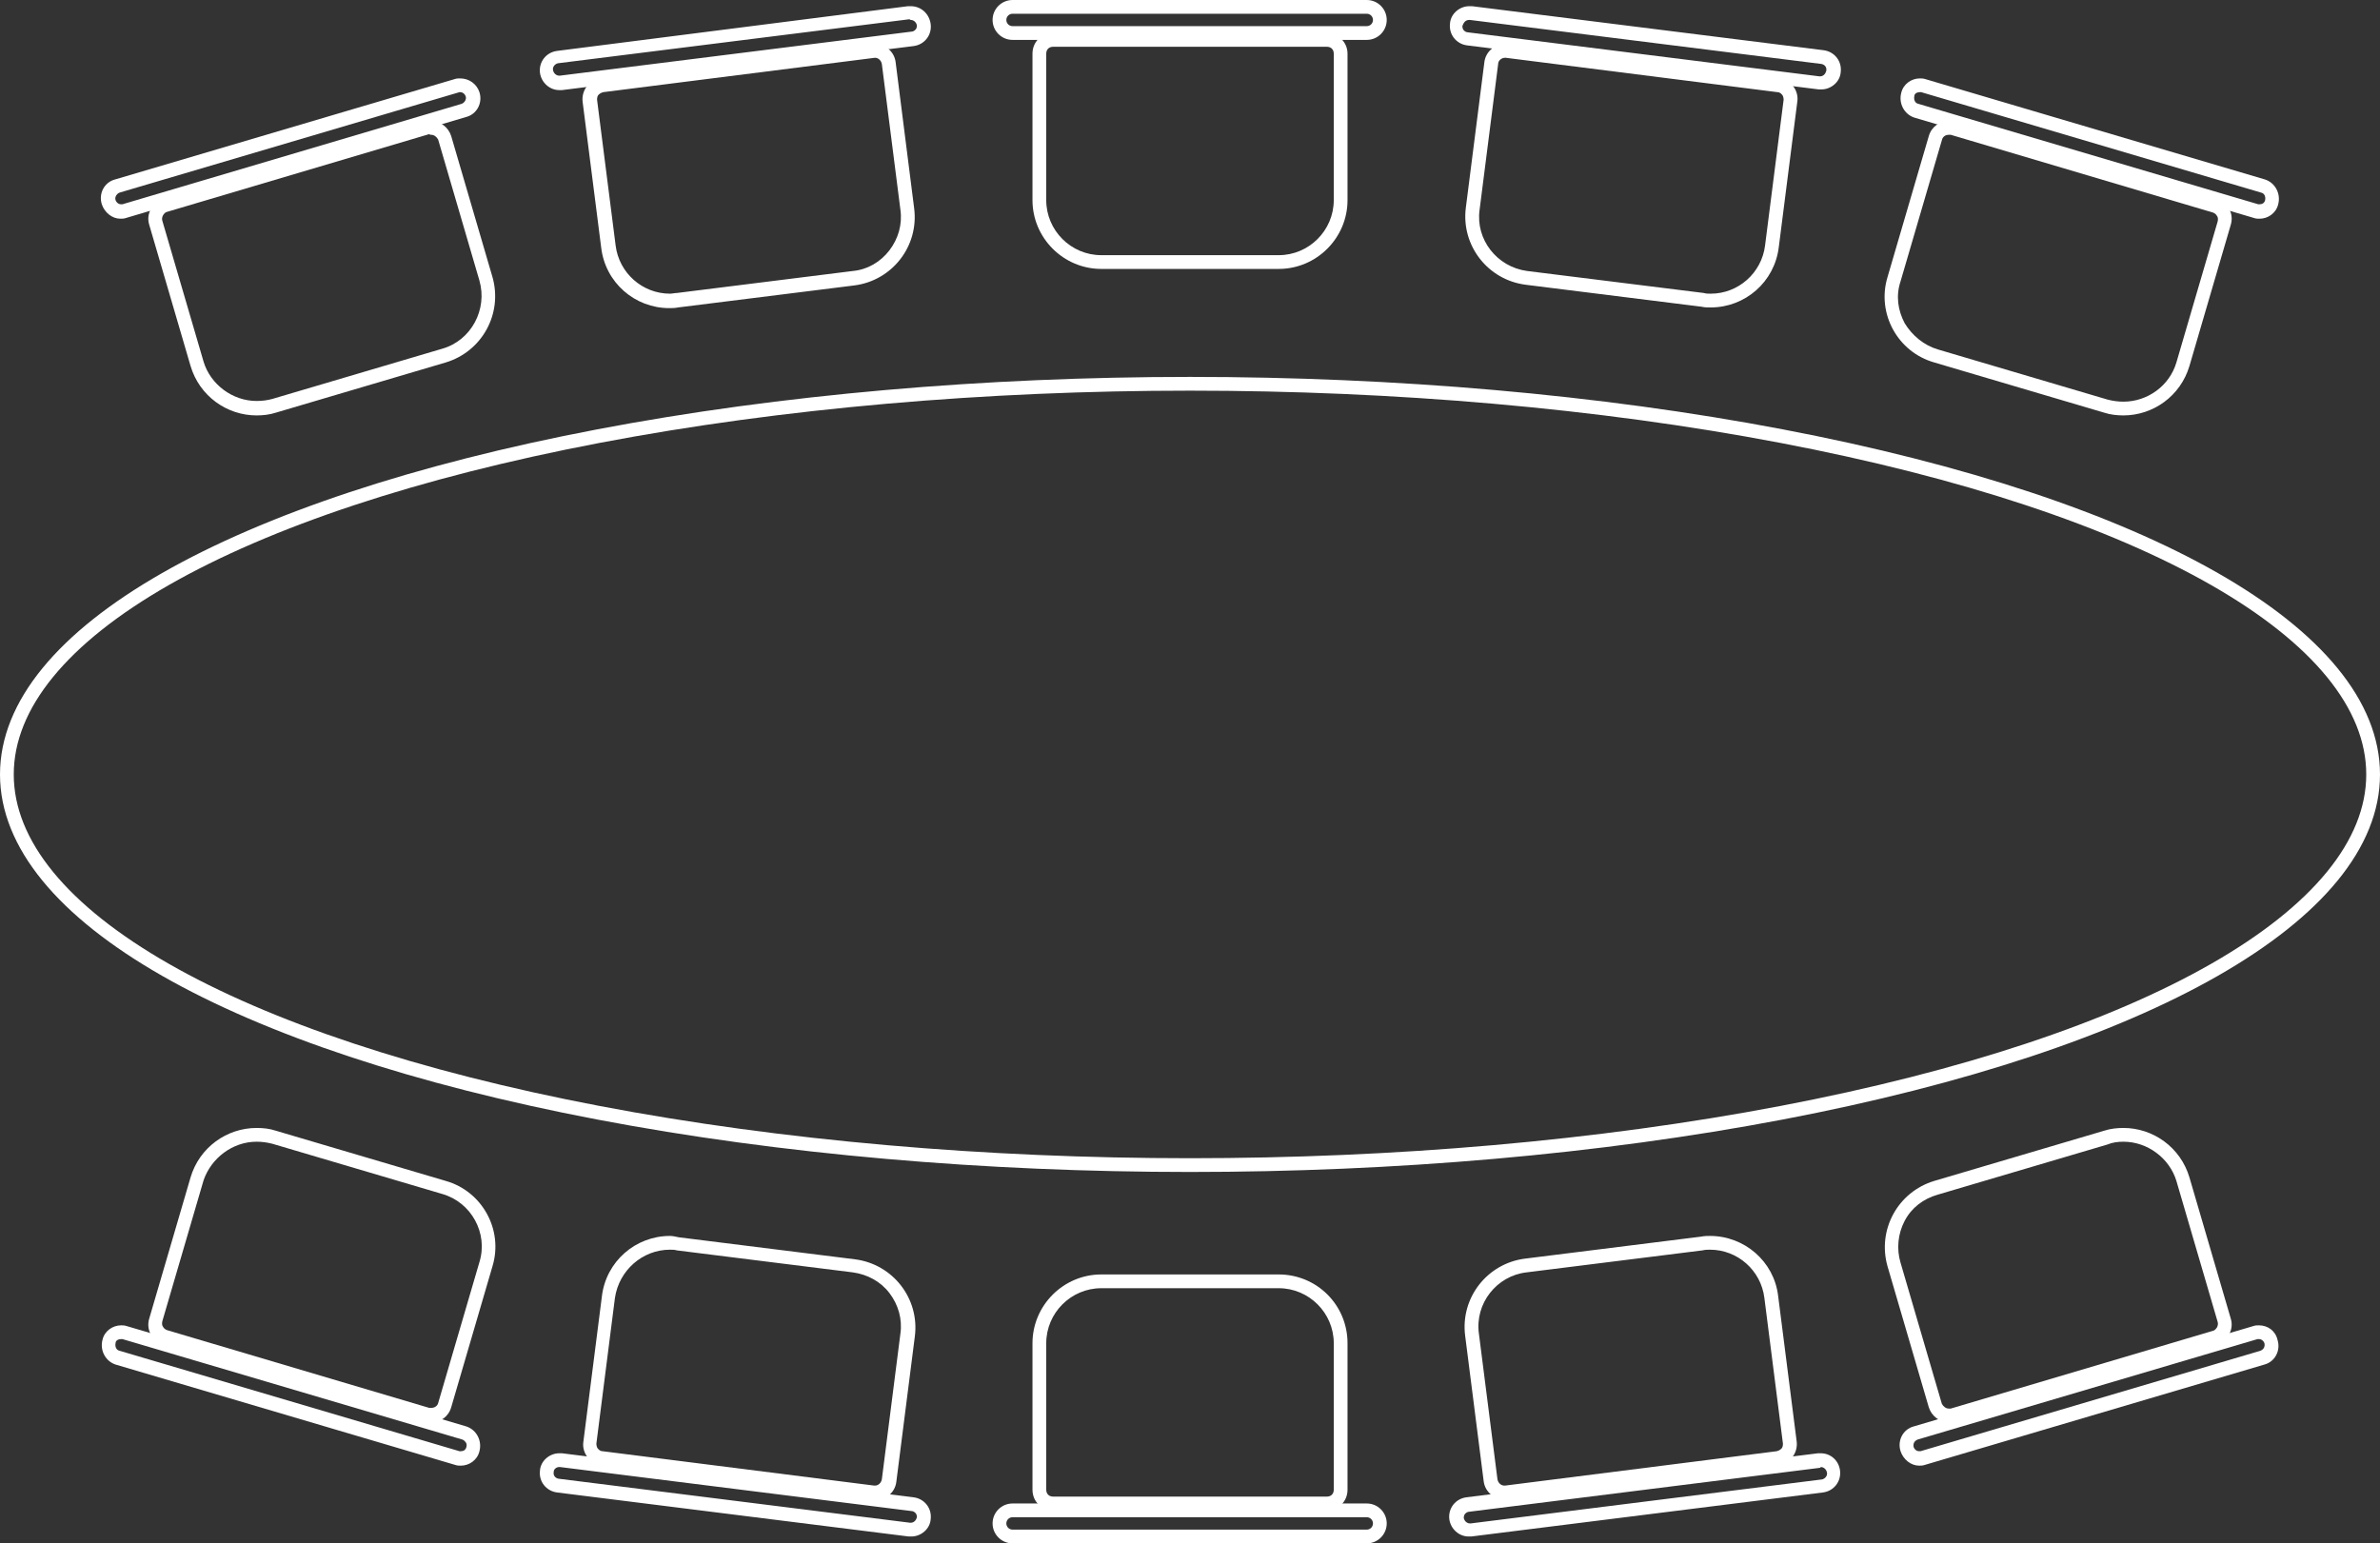
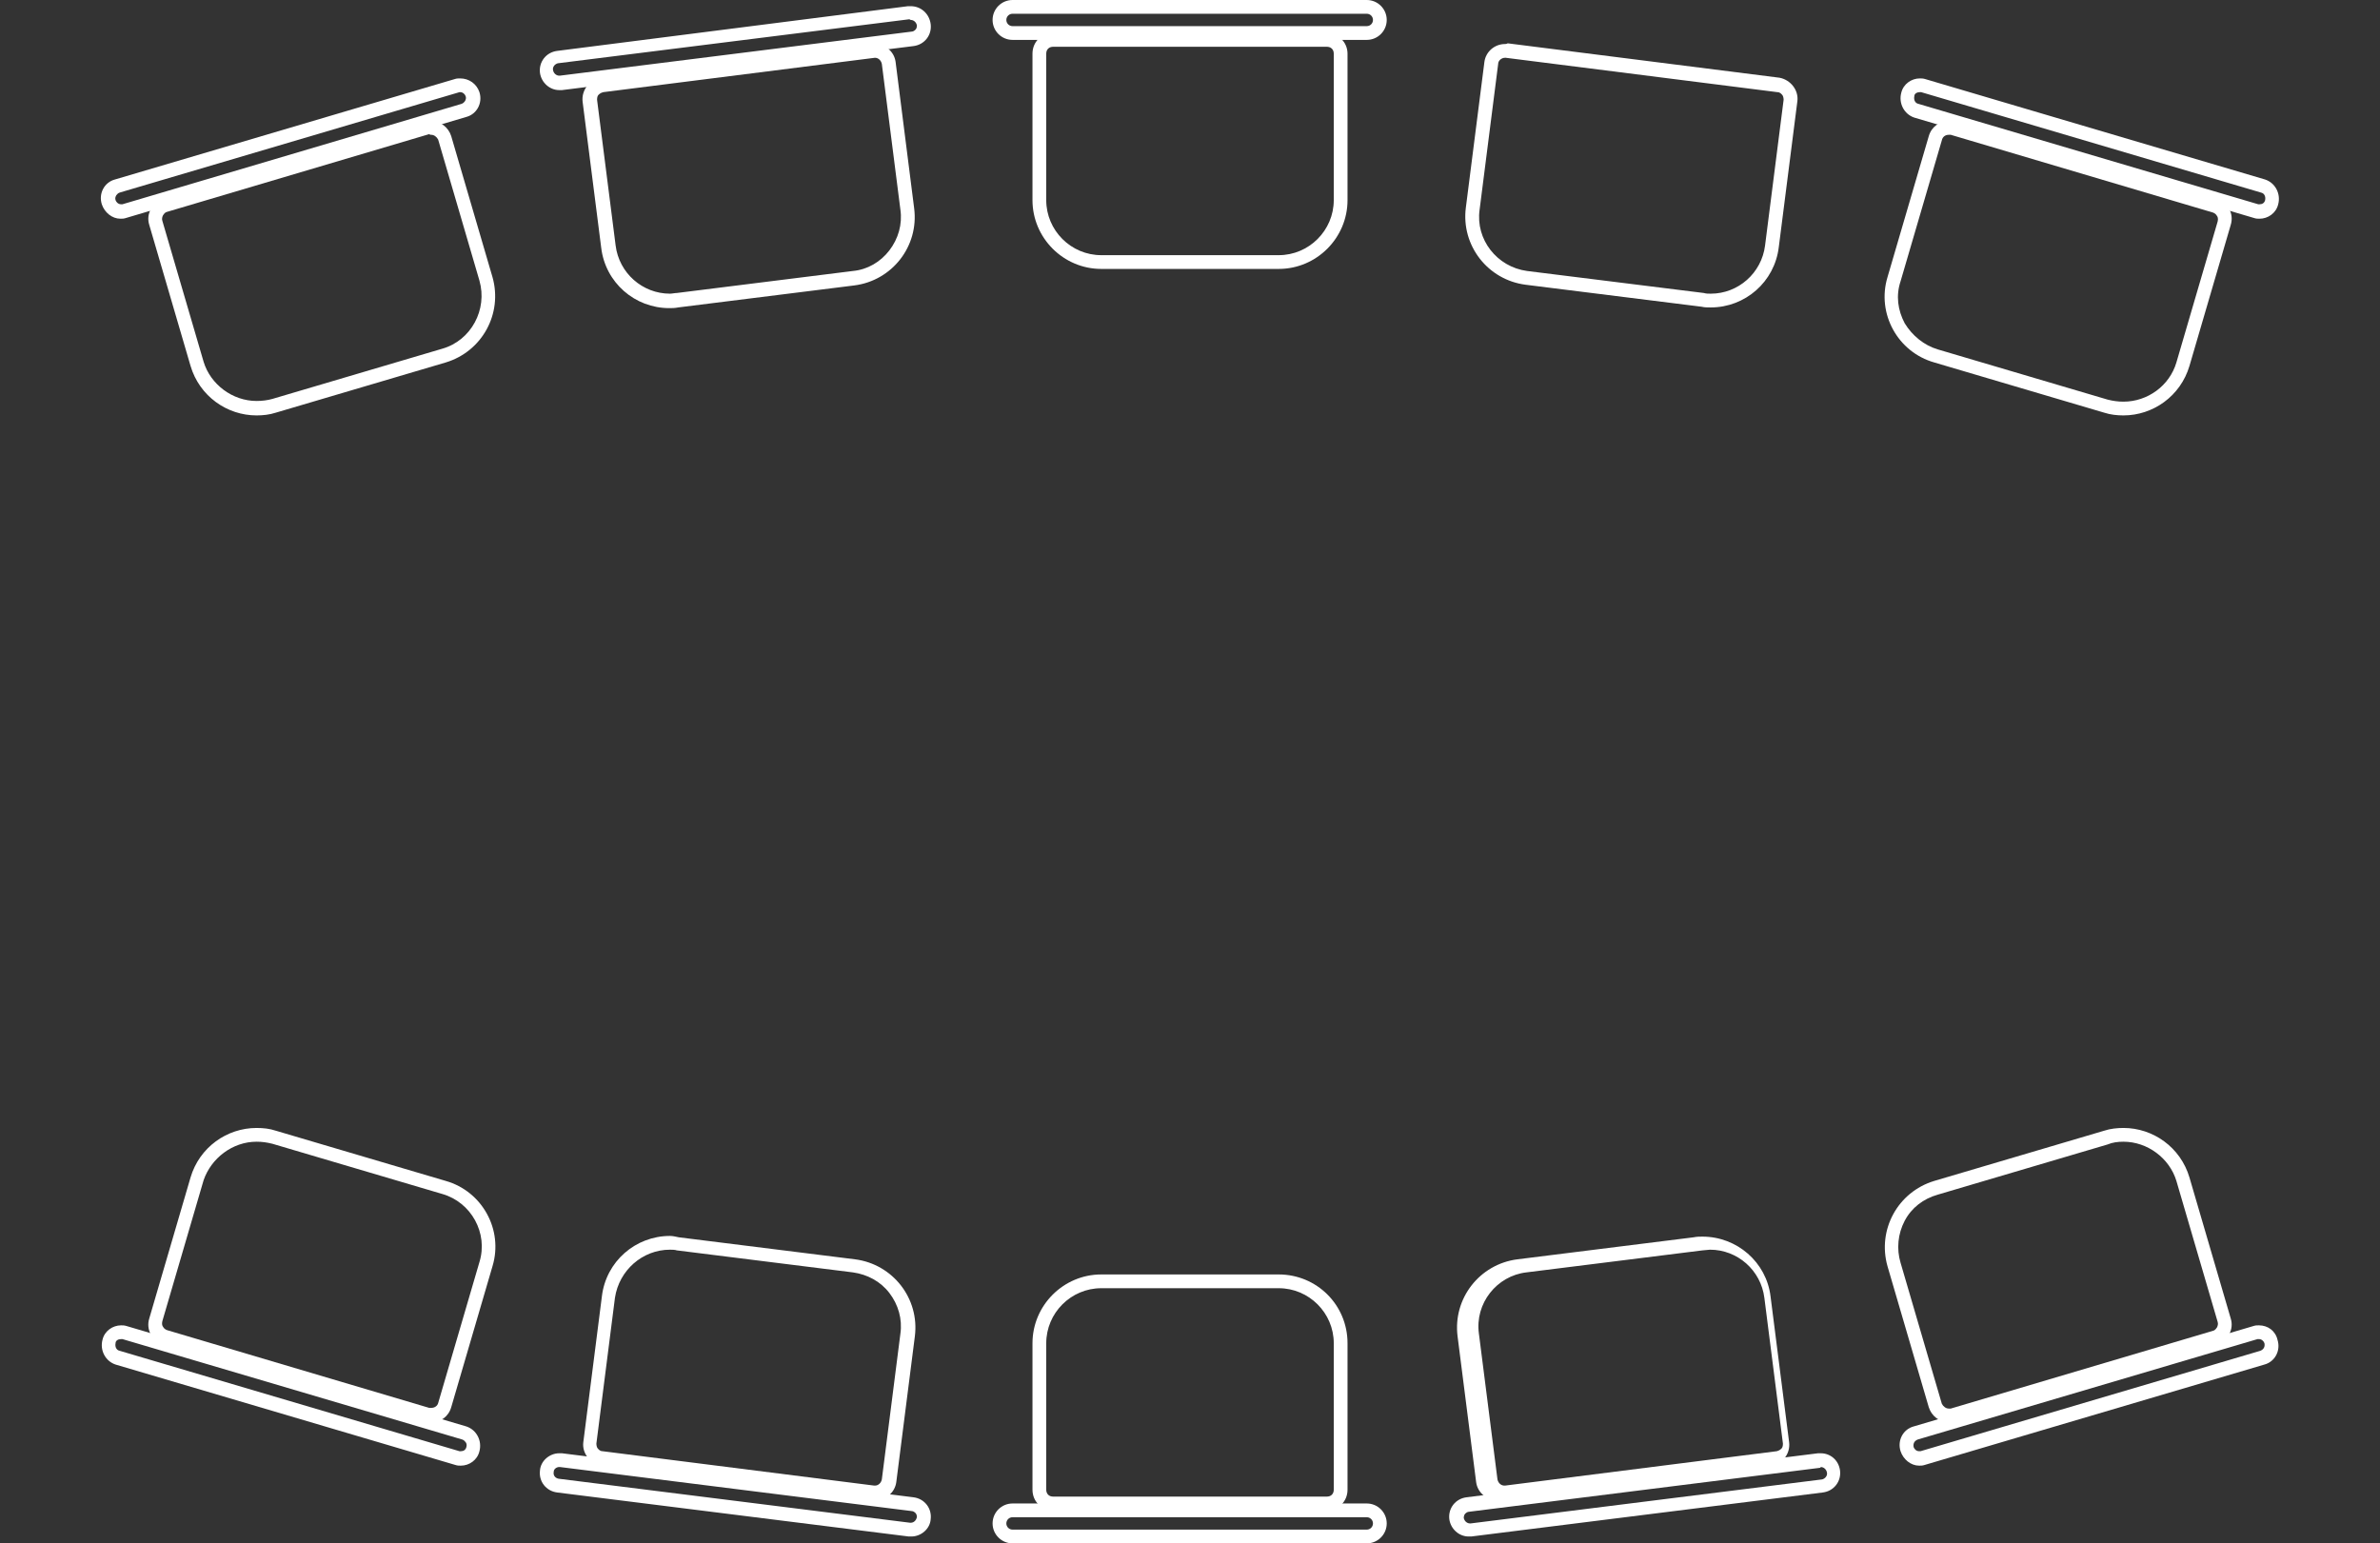
<svg xmlns="http://www.w3.org/2000/svg" width="346" height="224.4">
  <rect width="100%" height="100%" fill="#333333" stroke="none" />
  <style>.st1{fill:#fff}</style>
-   <ellipse cx="173" cy="112.6" rx="172" ry="56.8" fill="none" stroke="#fff" stroke-width="2" stroke-miterlimit="10" />
  <path class="st1" d="M37.3 166c.8 0 1.5.1 2.3.3l24.7 7.3c4.2 1.2 6.7 5.7 5.4 9.9l-6 20.5c-.1.4-.5.7-1 .7h-.3l-38.1-11.3c-.3-.1-.5-.3-.6-.5-.1-.1-.2-.4-.1-.8l6-20.5c1.1-3.2 4.2-5.6 7.7-5.6m0-2c-4.3 0-8.3 2.8-9.6 7.2l-6 20.5c-.5 1.6.4 3.3 2 3.7l38.1 11.3c.3.1.6.1.9.1 1.3 0 2.5-.8 2.9-2.2l6-20.5c1.6-5.3-1.5-10.9-6.8-12.4l-24.7-7.3c-.9-.3-1.8-.4-2.8-.4z" />
  <path class="st1" d="M17.6 194.7h.2l49.4 14.6c.3.1.4.3.5.4.1.1.2.4.1.7-.1.4-.4.6-.8.6h-.2l-49.4-14.6c-.5-.1-.7-.6-.6-1.1 0-.4.4-.6.8-.6m0-2c-1.2 0-2.4.8-2.7 2.1-.4 1.5.4 3.1 1.9 3.6L66.2 213c.3.1.5.1.8.1 1.2 0 2.4-.8 2.7-2.1.4-1.5-.4-3.1-1.9-3.6l-49.4-14.6c-.3-.1-.6-.1-.8-.1zm79.8-11c.3 0 .7 0 1 .1L124 185c2.1.3 4 1.3 5.3 3 1.3 1.7 1.9 3.8 1.6 5.9l-2.7 21.2c-.1.5-.5.9-1 .9h-.1l-39.5-5c-.4 0-.6-.3-.7-.4s-.2-.4-.2-.7l2.7-21.2c.6-4 4-7 8-7m0-2c-5 0-9.3 3.7-9.9 8.8l-2.7 21.2c-.2 1.6 1 3.1 2.6 3.4l39.5 5h.4c1.5 0 2.8-1.1 3-2.6l2.7-21.2c.7-5.5-3.2-10.5-8.7-11.2l-25.6-3.2c-.5-.1-.9-.2-1.3-.2z" />
  <path class="st1" d="M81.3 213.3h.1l51.1 6.4c.3 0 .5.2.6.3.1.1.2.3.2.6-.1.4-.4.8-.9.8h-.1L81.2 215c-.5-.1-.8-.5-.7-1 0-.4.4-.7.8-.7m0-2c-1.4 0-2.7 1.1-2.8 2.5-.2 1.6.9 3 2.5 3.2l51.1 6.4h.4c1.4 0 2.7-1.1 2.8-2.5.2-1.6-.9-3-2.5-3.2l-51.1-6.4h-.4zm104.6-24c4.4 0 8 3.6 8 8v21.3c0 .6-.4 1-1 1h-39.8c-.6 0-1-.4-1-1v-21.3c0-4.4 3.6-8 8-8h25.8m0-2h-25.8c-5.5 0-10 4.5-10 10v21.3c0 1.7 1.3 3 3 3h39.8c1.7 0 3-1.3 3-3v-21.3c0-5.6-4.5-10-10-10z" />
  <path class="st1" d="M198.7 220.6c.5 0 .9.4.9.9s-.4.9-.9.9h-51.5c-.5 0-.9-.4-.9-.9s.4-.9.9-.9h51.5m0-2h-51.5c-1.6 0-2.9 1.3-2.9 2.9s1.3 2.9 2.9 2.9h51.5c1.6 0 2.9-1.3 2.9-2.9s-1.3-2.9-2.9-2.9zm110-52.6c3.5 0 6.7 2.4 7.7 5.7l6 20.5c.1.3 0 .6-.1.8-.1.1-.2.4-.6.5l-38.1 11.3h-.3c-.4 0-.8-.3-1-.7l-6-20.5c-.6-2-.4-4.2.6-6.1 1-1.9 2.7-3.2 4.8-3.8l24.7-7.3c.7-.3 1.5-.4 2.3-.4m0-2c-.9 0-1.9.1-2.8.4l-24.7 7.3c-5.3 1.6-8.3 7.1-6.8 12.4l6 20.5c.4 1.3 1.6 2.2 2.9 2.2.3 0 .6 0 .9-.1l38.1-11.3c1.6-.5 2.5-2.1 2-3.7l-6-20.5c-1.3-4.4-5.3-7.2-9.6-7.2z" />
-   <path class="st1" d="M328.4 194.7c.4 0 .7.3.8.6.1.5-.1.9-.6 1.1L279.2 211h-.2c-.4 0-.7-.3-.8-.6-.1-.5.1-.9.6-1.1l49.4-14.6h.2m0-2c-.3 0-.5 0-.8.1l-49.4 14.6c-1.5.4-2.4 2-1.9 3.6.4 1.2 1.5 2.1 2.7 2.1.3 0 .5 0 .8-.1l49.4-14.6c1.5-.4 2.4-2 1.9-3.6-.3-1.3-1.4-2.1-2.7-2.1zm-79.8-11c4 0 7.4 3 7.9 7l2.7 21.2c0 .4-.1.6-.2.7s-.3.3-.7.4l-39.5 5h-.1c-.5 0-.9-.4-1-.9l-2.7-21.2c-.6-4.4 2.6-8.4 6.9-8.9l25.6-3.2c.4-.1.8-.1 1.1-.1m0-2c-.4 0-.8 0-1.3.1l-25.6 3.2c-5.5.7-9.4 5.7-8.7 11.2l2.7 21.2c.2 1.5 1.5 2.6 3 2.6h.4l39.5-5c1.6-.2 2.8-1.7 2.6-3.4l-2.7-21.2c-.6-5-4.9-8.7-9.9-8.7z" />
+   <path class="st1" d="M328.4 194.7c.4 0 .7.3.8.6.1.5-.1.9-.6 1.1L279.2 211h-.2c-.4 0-.7-.3-.8-.6-.1-.5.1-.9.6-1.1l49.4-14.6h.2m0-2c-.3 0-.5 0-.8.1l-49.4 14.6c-1.5.4-2.4 2-1.9 3.6.4 1.2 1.5 2.1 2.7 2.1.3 0 .5 0 .8-.1l49.4-14.6c1.5-.4 2.4-2 1.9-3.6-.3-1.3-1.4-2.1-2.7-2.1zm-79.8-11c4 0 7.4 3 7.9 7l2.7 21.2c0 .4-.1.6-.2.7s-.3.3-.7.4l-39.5 5h-.1c-.5 0-.9-.4-1-.9l-2.7-21.2c-.6-4.4 2.6-8.4 6.9-8.9l25.6-3.2m0-2c-.4 0-.8 0-1.3.1l-25.6 3.2c-5.5.7-9.4 5.7-8.7 11.2l2.7 21.2c.2 1.5 1.5 2.6 3 2.6h.4l39.5-5c1.6-.2 2.8-1.7 2.6-3.4l-2.7-21.2c-.6-5-4.9-8.7-9.9-8.7z" />
  <path class="st1" d="M264.7 213.3c.4 0 .8.3.9.8.1.5-.3.9-.7 1l-51.1 6.4h-.1c-.4 0-.8-.3-.9-.8 0-.3.1-.5.2-.6.1-.1.3-.3.6-.3l51.1-6.4c-.1-.1-.1-.1 0-.1m0-2h-.4l-51.1 6.4c-1.6.2-2.7 1.6-2.5 3.2.2 1.4 1.4 2.5 2.8 2.5h.4L265 217c1.6-.2 2.7-1.6 2.5-3.2-.2-1.5-1.4-2.5-2.8-2.5zM62.7 19.6c.4 0 .8.3 1 .7l6 20.5c1.2 4.2-1.2 8.7-5.4 9.9L39.6 58c-.7.2-1.5.3-2.3.3-3.5 0-6.7-2.4-7.7-5.7l-6-20.5c-.1-.3 0-.6.1-.8.1-.1.2-.4.6-.5l38.1-11.3c.1.1.2.1.3.1m0-2c-.3 0-.6 0-.9.1L23.7 29c-1.6.5-2.5 2.1-2 3.7l6 20.5c1.3 4.4 5.3 7.2 9.6 7.2.9 0 1.9-.1 2.8-.4l24.7-7.3c5.3-1.6 8.3-7.1 6.8-12.4l-6-20.5c-.4-1.3-1.6-2.2-2.9-2.2z" />
  <path class="st1" d="M66.9 13.4c.4 0 .7.3.8.6.1.3 0 .5-.1.7-.1.1-.2.3-.5.4L17.8 29.7h-.2c-.4 0-.7-.3-.8-.6-.1-.3 0-.5.1-.7.1-.1.2-.3.5-.4l49.4-14.6h.1m0-2c-.3 0-.5 0-.8.1L16.7 26.1c-1.5.4-2.4 2-1.9 3.6.4 1.2 1.5 2.1 2.7 2.1.3 0 .5 0 .8-.1L67.8 17c1.5-.4 2.4-2 1.9-3.6-.4-1.2-1.5-2-2.8-2zm60.3-3c.5 0 .9.4 1 .9l2.7 21.2c.3 2.1-.3 4.2-1.6 5.9-1.3 1.7-3.2 2.8-5.3 3l-25.6 3.2c-.3 0-.7.1-1 .1-4 0-7.4-3-7.9-7l-2.7-21.2c0-.4.1-.6.2-.7s.3-.3.7-.4l39.5-5m0-2h-.4l-39.5 5c-1.6.2-2.8 1.7-2.6 3.4L87.4 36c.6 5.1 4.9 8.8 9.9 8.8.4 0 .8 0 1.3-.1l25.6-3.2c5.5-.7 9.4-5.7 8.7-11.2L130.2 9c-.2-1.5-1.5-2.6-3-2.6z" />
  <path class="st1" d="M132.4 2.9c.4 0 .8.3.9.8 0 .3-.1.5-.2.6-.1.1-.3.3-.6.3L81.4 11h-.1c-.4 0-.8-.3-.9-.8-.1-.5.3-.9.7-1l51.1-6.4.2.1m0-2h-.4L81 7.4c-1.6.2-2.7 1.6-2.5 3.2.2 1.4 1.4 2.5 2.8 2.5h.4l51.1-6.4c1.6-.2 2.7-1.6 2.5-3.2-.2-1.5-1.4-2.6-2.9-2.6zm60.5 5.9c.6 0 1 .4 1 1v21.3c0 4.4-3.6 8-8 8h-25.8c-4.4 0-8-3.6-8-8V7.8c0-.6.4-1 1-1h39.8m0-2h-39.8c-1.7 0-3 1.3-3 3v21.3c0 5.5 4.5 10 10 10h25.8c5.5 0 10-4.5 10-10V7.8c0-1.7-1.4-3-3-3z" />
  <path class="st1" d="M198.7 2c.5 0 .9.4.9.9s-.4.9-.9.9h-51.5c-.5 0-.9-.4-.9-.9s.4-.9.9-.9h51.5m0-2h-51.5c-1.6 0-2.9 1.3-2.9 2.9s1.3 2.9 2.9 2.9h51.5c1.6 0 2.9-1.3 2.9-2.9S200.3 0 198.7 0zm84.6 19.6h.3l38.1 11.3c.3.1.5.3.6.5.1.1.2.4.1.8l-6 20.5c-1 3.4-4.2 5.7-7.7 5.7-.8 0-1.5-.1-2.3-.3l-24.7-7.3c-2-.6-3.7-2-4.8-3.8-1-1.9-1.3-4-.6-6.1l6-20.5c.1-.5.5-.8 1-.8m0-2c-1.3 0-2.5.8-2.9 2.2l-6 20.5c-1.6 5.3 1.5 10.9 6.8 12.4l24.7 7.3c.9.3 1.9.4 2.8.4 4.3 0 8.3-2.8 9.6-7.2l6-20.5c.5-1.6-.4-3.3-2-3.7l-38.1-11.3c-.3 0-.6-.1-.9-.1z" />
  <path class="st1" d="M279.1 13.4h.2L328.7 28c.5.1.7.6.6 1.1-.1.4-.4.6-.8.6h-.2l-49.4-14.6c-.5-.1-.7-.6-.6-1.1 0-.4.4-.6.8-.6m0-2c-1.2 0-2.4.8-2.7 2.1-.4 1.5.4 3.1 1.9 3.6l49.4 14.6c.3.1.5.1.8.1 1.2 0 2.4-.8 2.7-2.1.4-1.5-.4-3.1-1.9-3.6l-49.4-14.6c-.3-.1-.6-.1-.8-.1zm-60.3-3h.1l39.5 5c.4 0 .6.3.7.4.1.1.2.4.2.7l-2.7 21.2c-.5 4-3.9 7-7.9 7-.3 0-.7 0-1-.1L222 39.4c-4.4-.6-7.5-4.6-6.9-8.9l2.7-21.2c0-.5.5-.9 1-.9m0-2c-1.5 0-2.8 1.1-3 2.6l-2.7 21.2c-.7 5.5 3.2 10.5 8.7 11.2l25.6 3.2c.4.1.8.1 1.3.1 5 0 9.3-3.7 9.9-8.8l2.7-21.2c.2-1.6-1-3.1-2.6-3.4l-39.5-5c-.2.1-.3.1-.4.1z" />
-   <path class="st1" d="M213.6 2.9h.1l51.1 6.4c.5.1.8.5.7 1-.1.4-.4.8-.9.8h-.1l-51.1-6.4c-.3 0-.5-.2-.6-.3-.1-.1-.2-.3-.2-.6.2-.6.5-.9 1-.9m0-2c-1.4 0-2.7 1.1-2.8 2.5-.2 1.6.9 3 2.5 3.2l51.1 6.4h.4c1.4 0 2.7-1.1 2.8-2.5.2-1.6-.9-3-2.5-3.2L214 .9h-.4z" />
</svg>